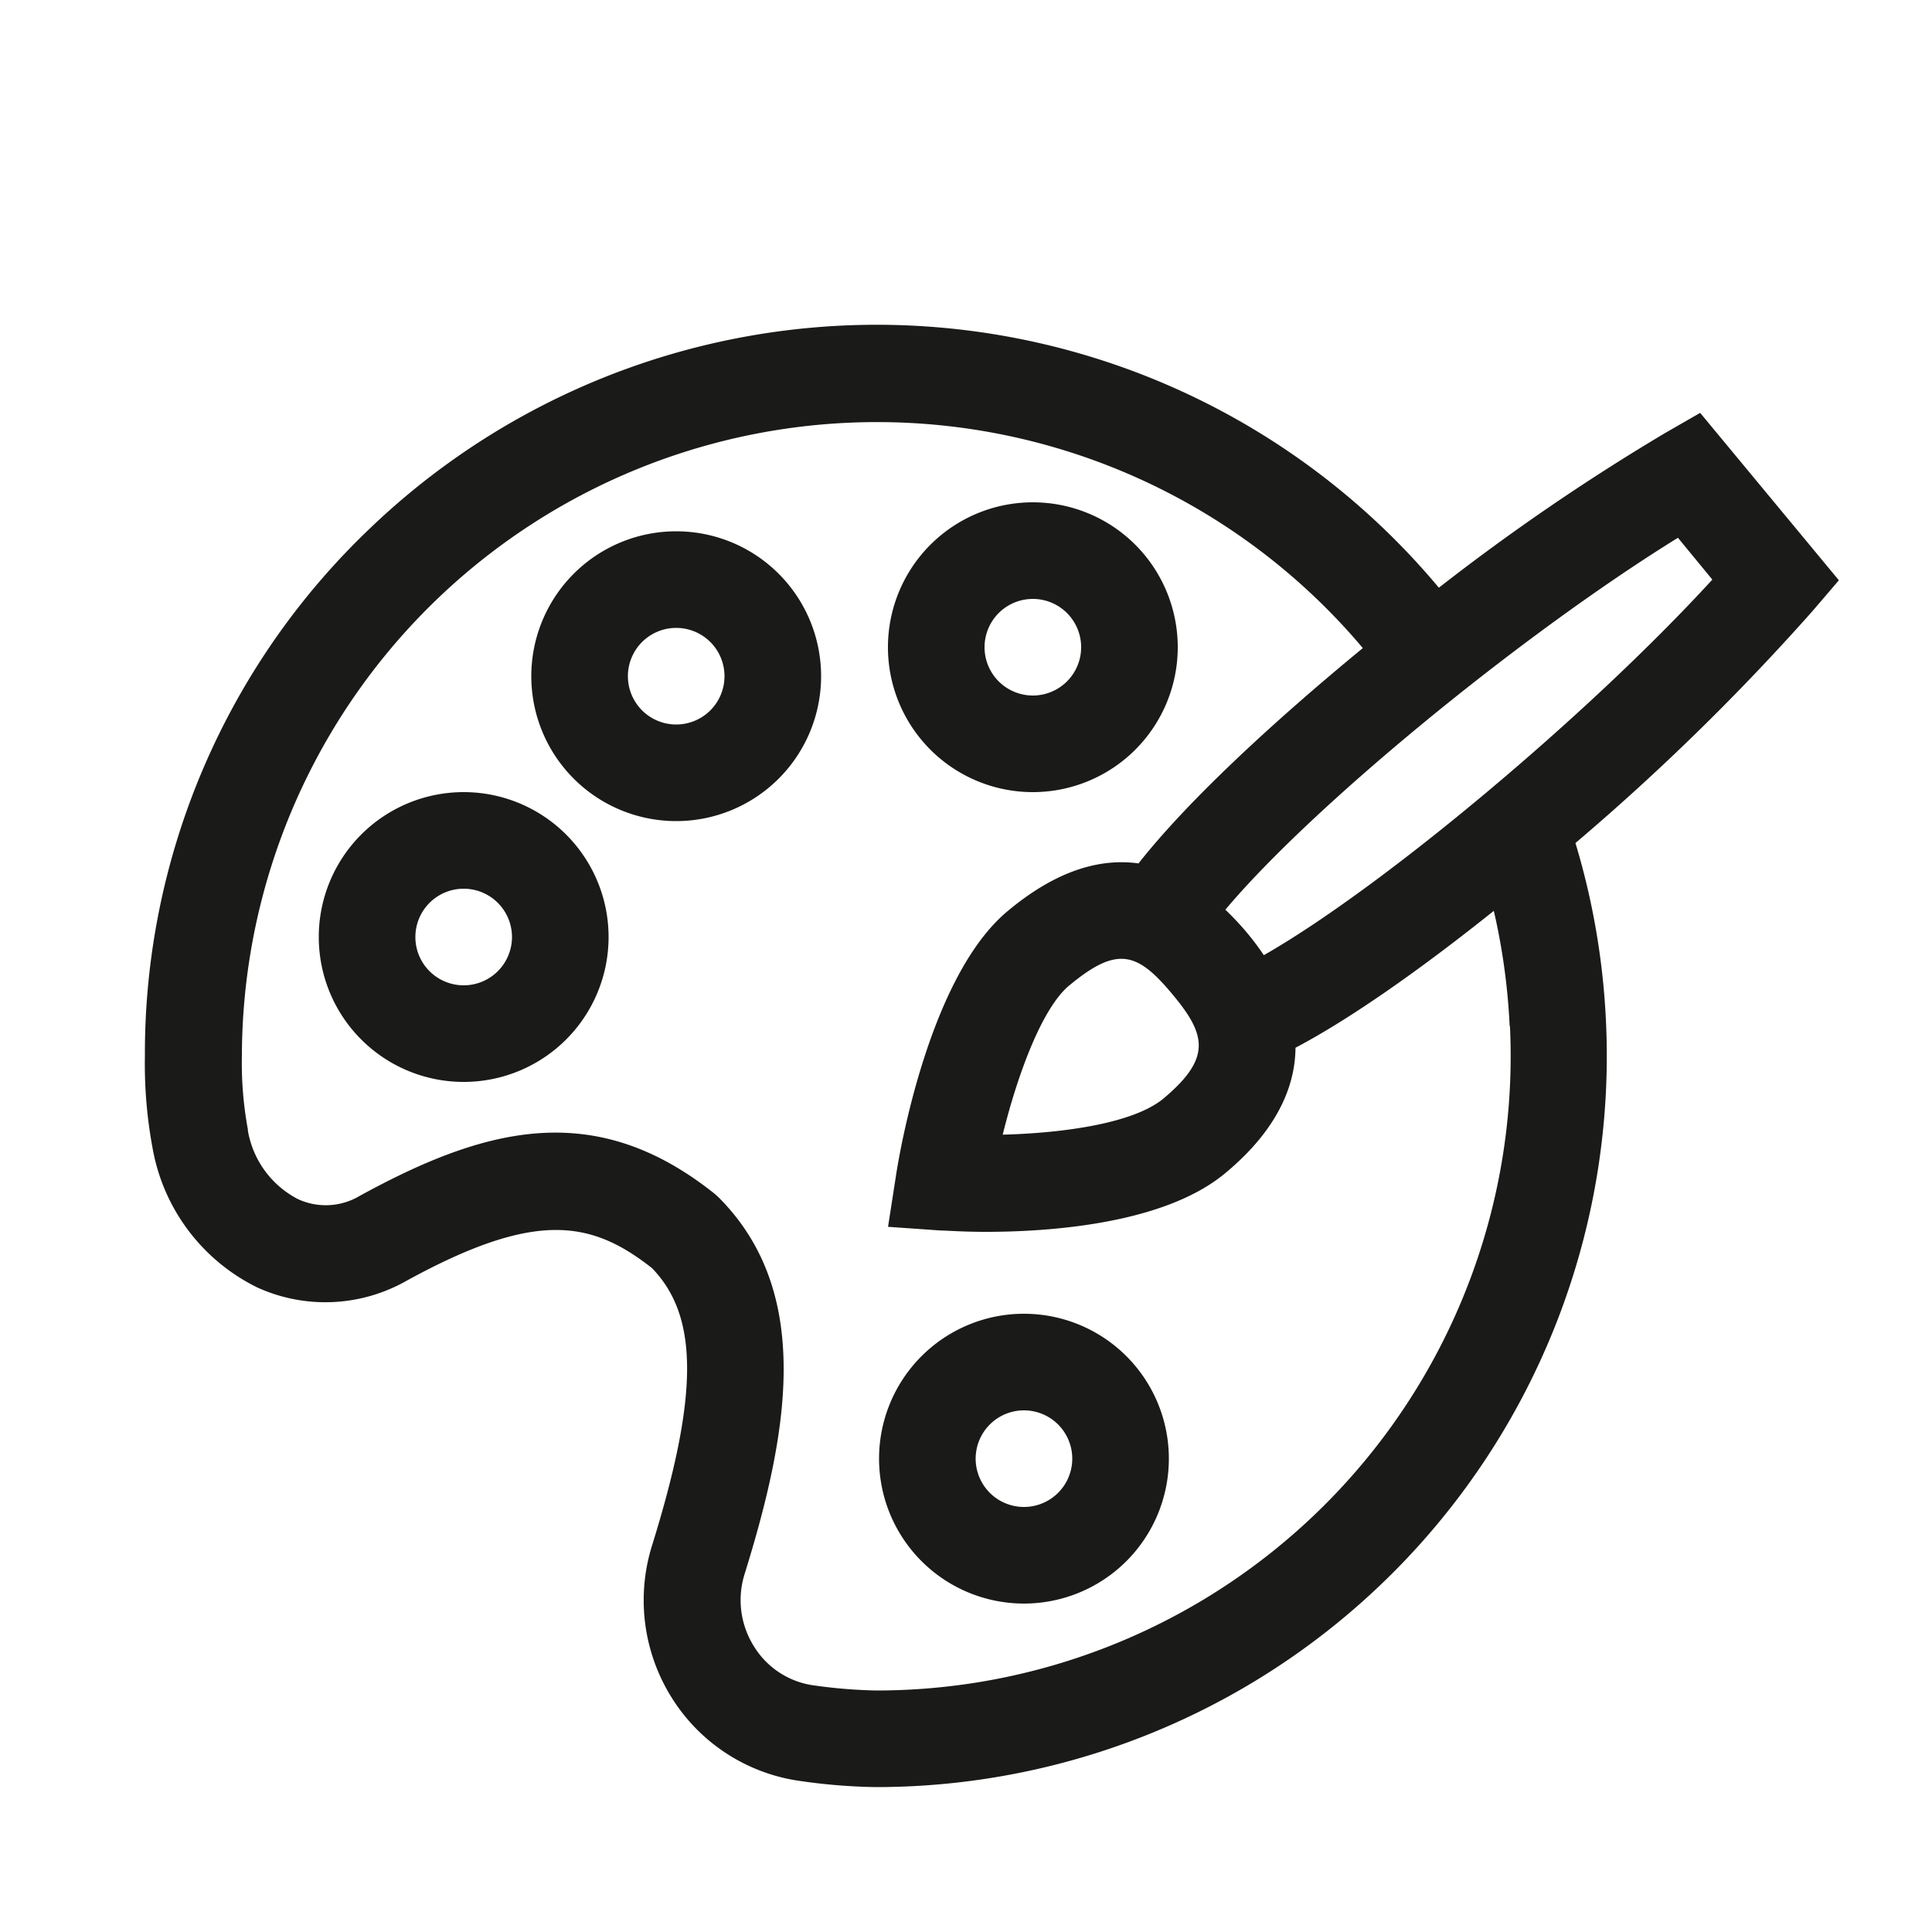
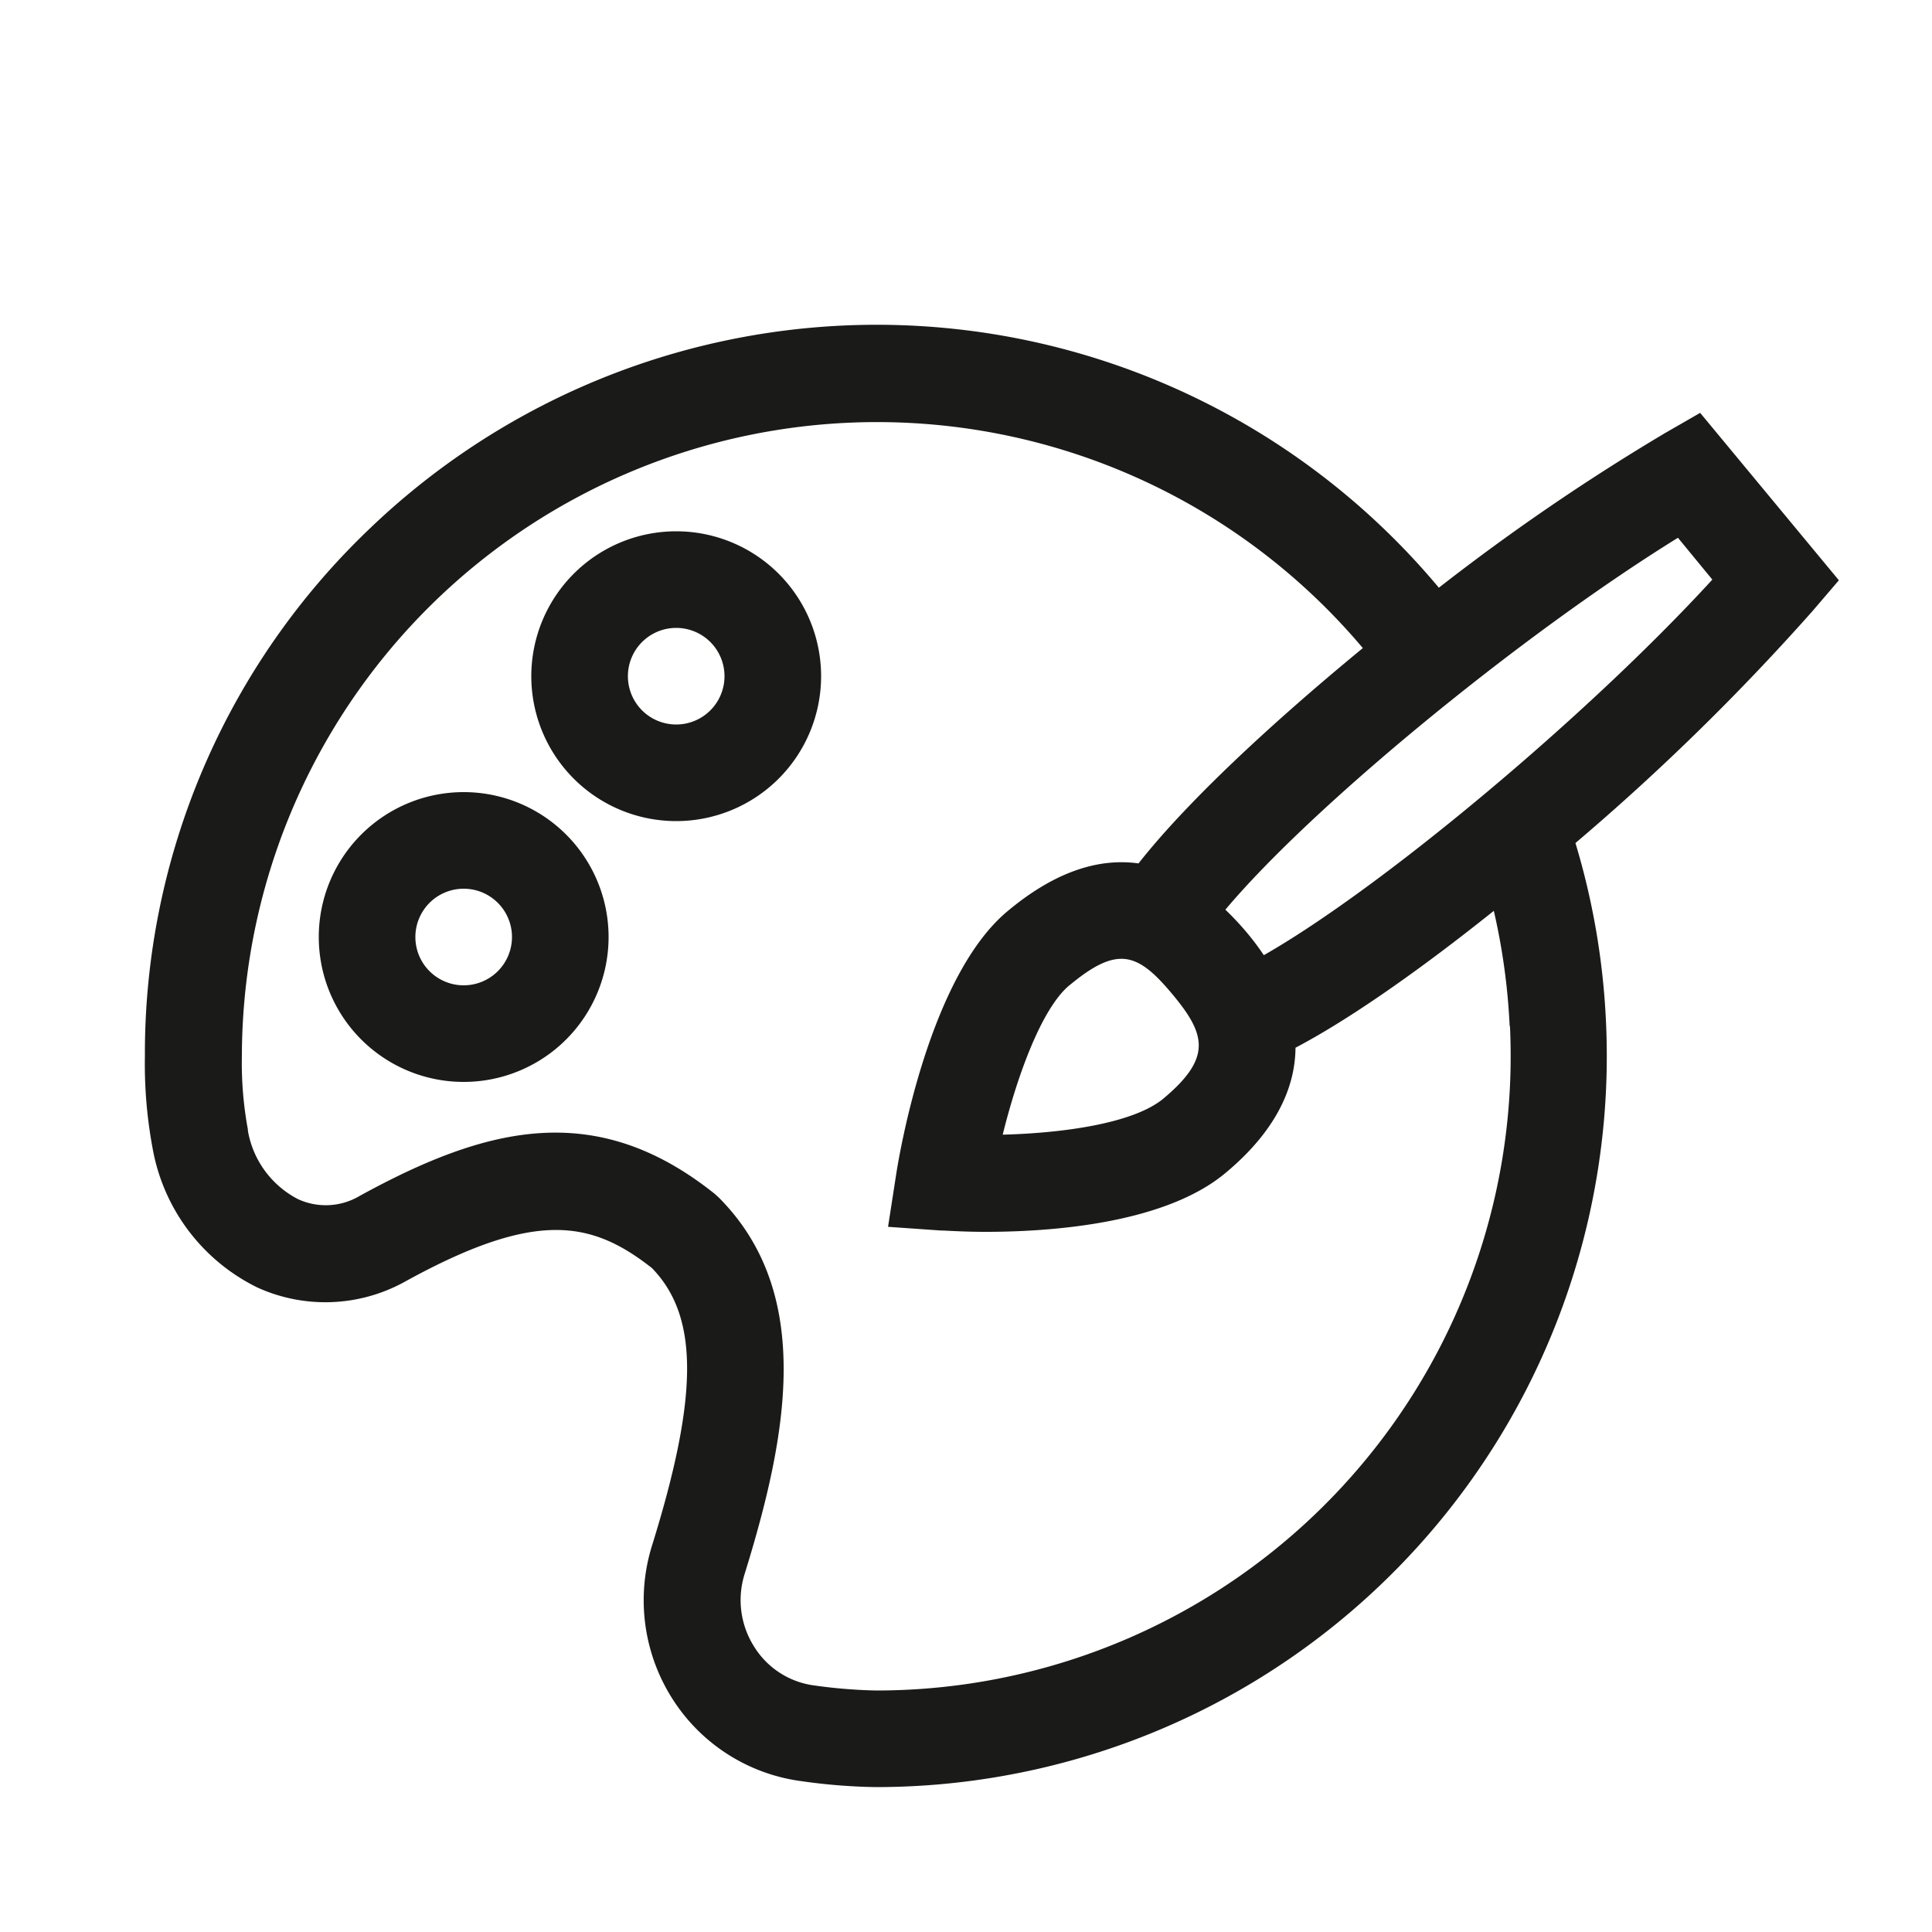
<svg xmlns="http://www.w3.org/2000/svg" id="Ebene_1" data-name="Ebene 1" viewBox="0 0 200 200">
  <defs>
    <style>.cls-1{fill:#1a1a18;}</style>
  </defs>
  <path class="cls-1" d="M176,42.74l-3.65,2.1a225.72,225.72,0,0,0-23.4,16A75.82,75.82,0,0,0,38.41,54.59,75.05,75.05,0,0,0,15,109.32a47.52,47.52,0,0,0,.86,9.88,19.91,19.91,0,0,0,10.78,14.08,17,17,0,0,0,15.4-.67c13.42-7.37,19.17-6.27,25.45-1.34,4.85,5,4.85,13.16,0,28.75a19,19,0,0,0,2.15,15.89A18.72,18.72,0,0,0,83,184.39a60.15,60.15,0,0,0,7.66.61,75.67,75.67,0,0,0,75.59-79.24,75.85,75.85,0,0,0-3.16-18.49,242.66,242.66,0,0,0,24.53-24l2.74-3.2Zm-19.69,63.48A65.67,65.67,0,0,1,90.68,175a53.23,53.23,0,0,1-6.37-.52,8.63,8.63,0,0,1-6.23-4,9,9,0,0,1-1-7.53c4.46-14.39,7.22-29.07-2.69-39l-.41-.37c-12.3-9.82-23.58-7-36.73.21a6.87,6.87,0,0,1-6.41.34,9.86,9.86,0,0,1-5.18-7.09l0-.12a37.9,37.9,0,0,1-.62-7.66A65.75,65.75,0,0,1,141.08,67.09c-9.58,7.88-18.28,16-23.22,22.29-4.31-.6-8.84,1-13.54,4.93h0c-8.16,6.77-11.23,25.19-11.55,27.27L91.93,127l5.43.38c.56,0,2.27.14,4.65.14,6.64,0,18.48-.8,24.81-6.06,3.77-3.12,7.24-7.48,7.29-13,5.7-3,13-8.15,20.53-14.17A67.06,67.06,0,0,1,156.28,106.22ZM110.71,102c5-4.16,7.07-3.4,10.72,1,3.43,4.13,4,6.54-1,10.73-3.12,2.58-10.44,3.57-16.63,3.73,1.53-6.2,4.06-13.1,6.9-15.46Zm20.12-3.12a26.79,26.79,0,0,0-1.7-2.27,30,30,0,0,0-2.28-2.44c9-10.71,30.52-28.39,46.85-38.5L177.26,60C164.33,74.12,143,91.94,130.83,98.88Z" />
  <path class="cls-1" d="M48,82A15,15,0,1,0,63,97,15,15,0,0,0,48,82Zm0,20a5,5,0,1,1,5-5A5,5,0,0,1,48,102Z" />
  <path class="cls-1" d="M70,55A15,15,0,1,0,85,70,15,15,0,0,0,70,55Zm0,20a5,5,0,1,1,5-5A5,5,0,0,1,70,75Z" />
-   <path class="cls-1" d="M106.92,82a15,15,0,1,0-15-15A15,15,0,0,0,106.92,82Zm0-20a5,5,0,1,1-5,5A5,5,0,0,1,106.92,62Z" />
-   <path class="cls-1" d="M106,136a15,15,0,1,0,15,15A15,15,0,0,0,106,136Zm0,20a5,5,0,1,1,5-5A5,5,0,0,1,106,156Z" />
</svg>